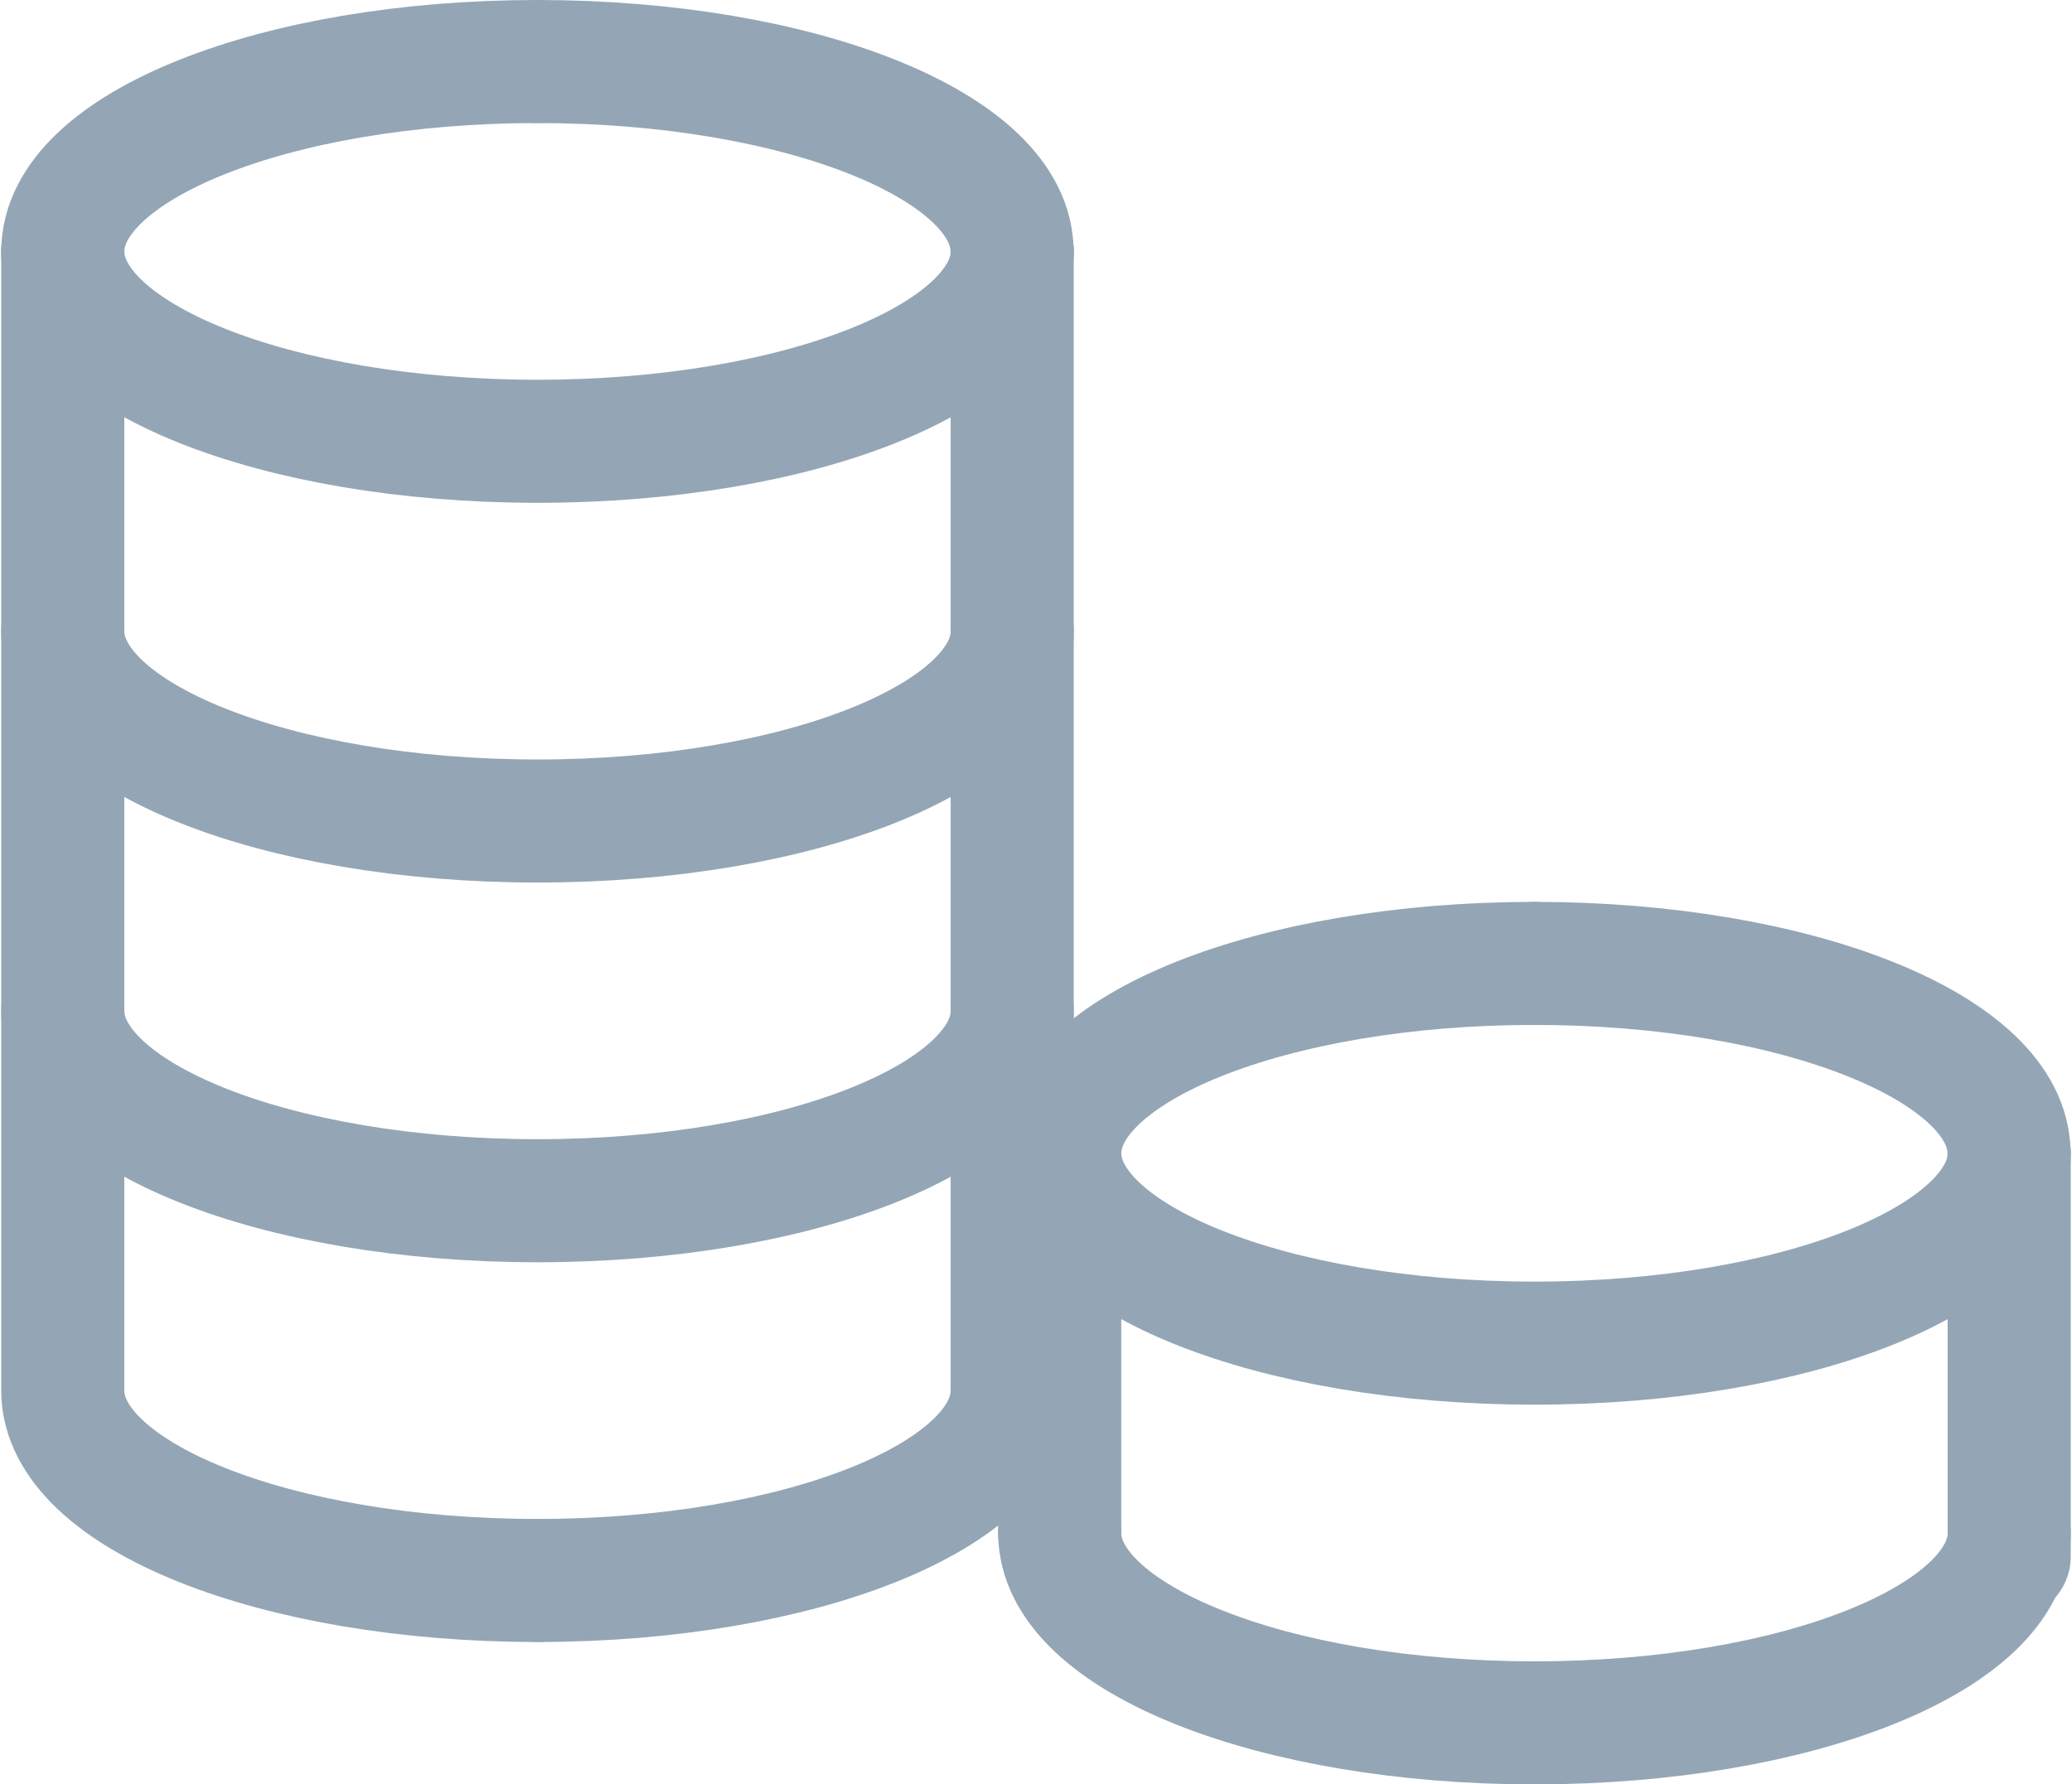
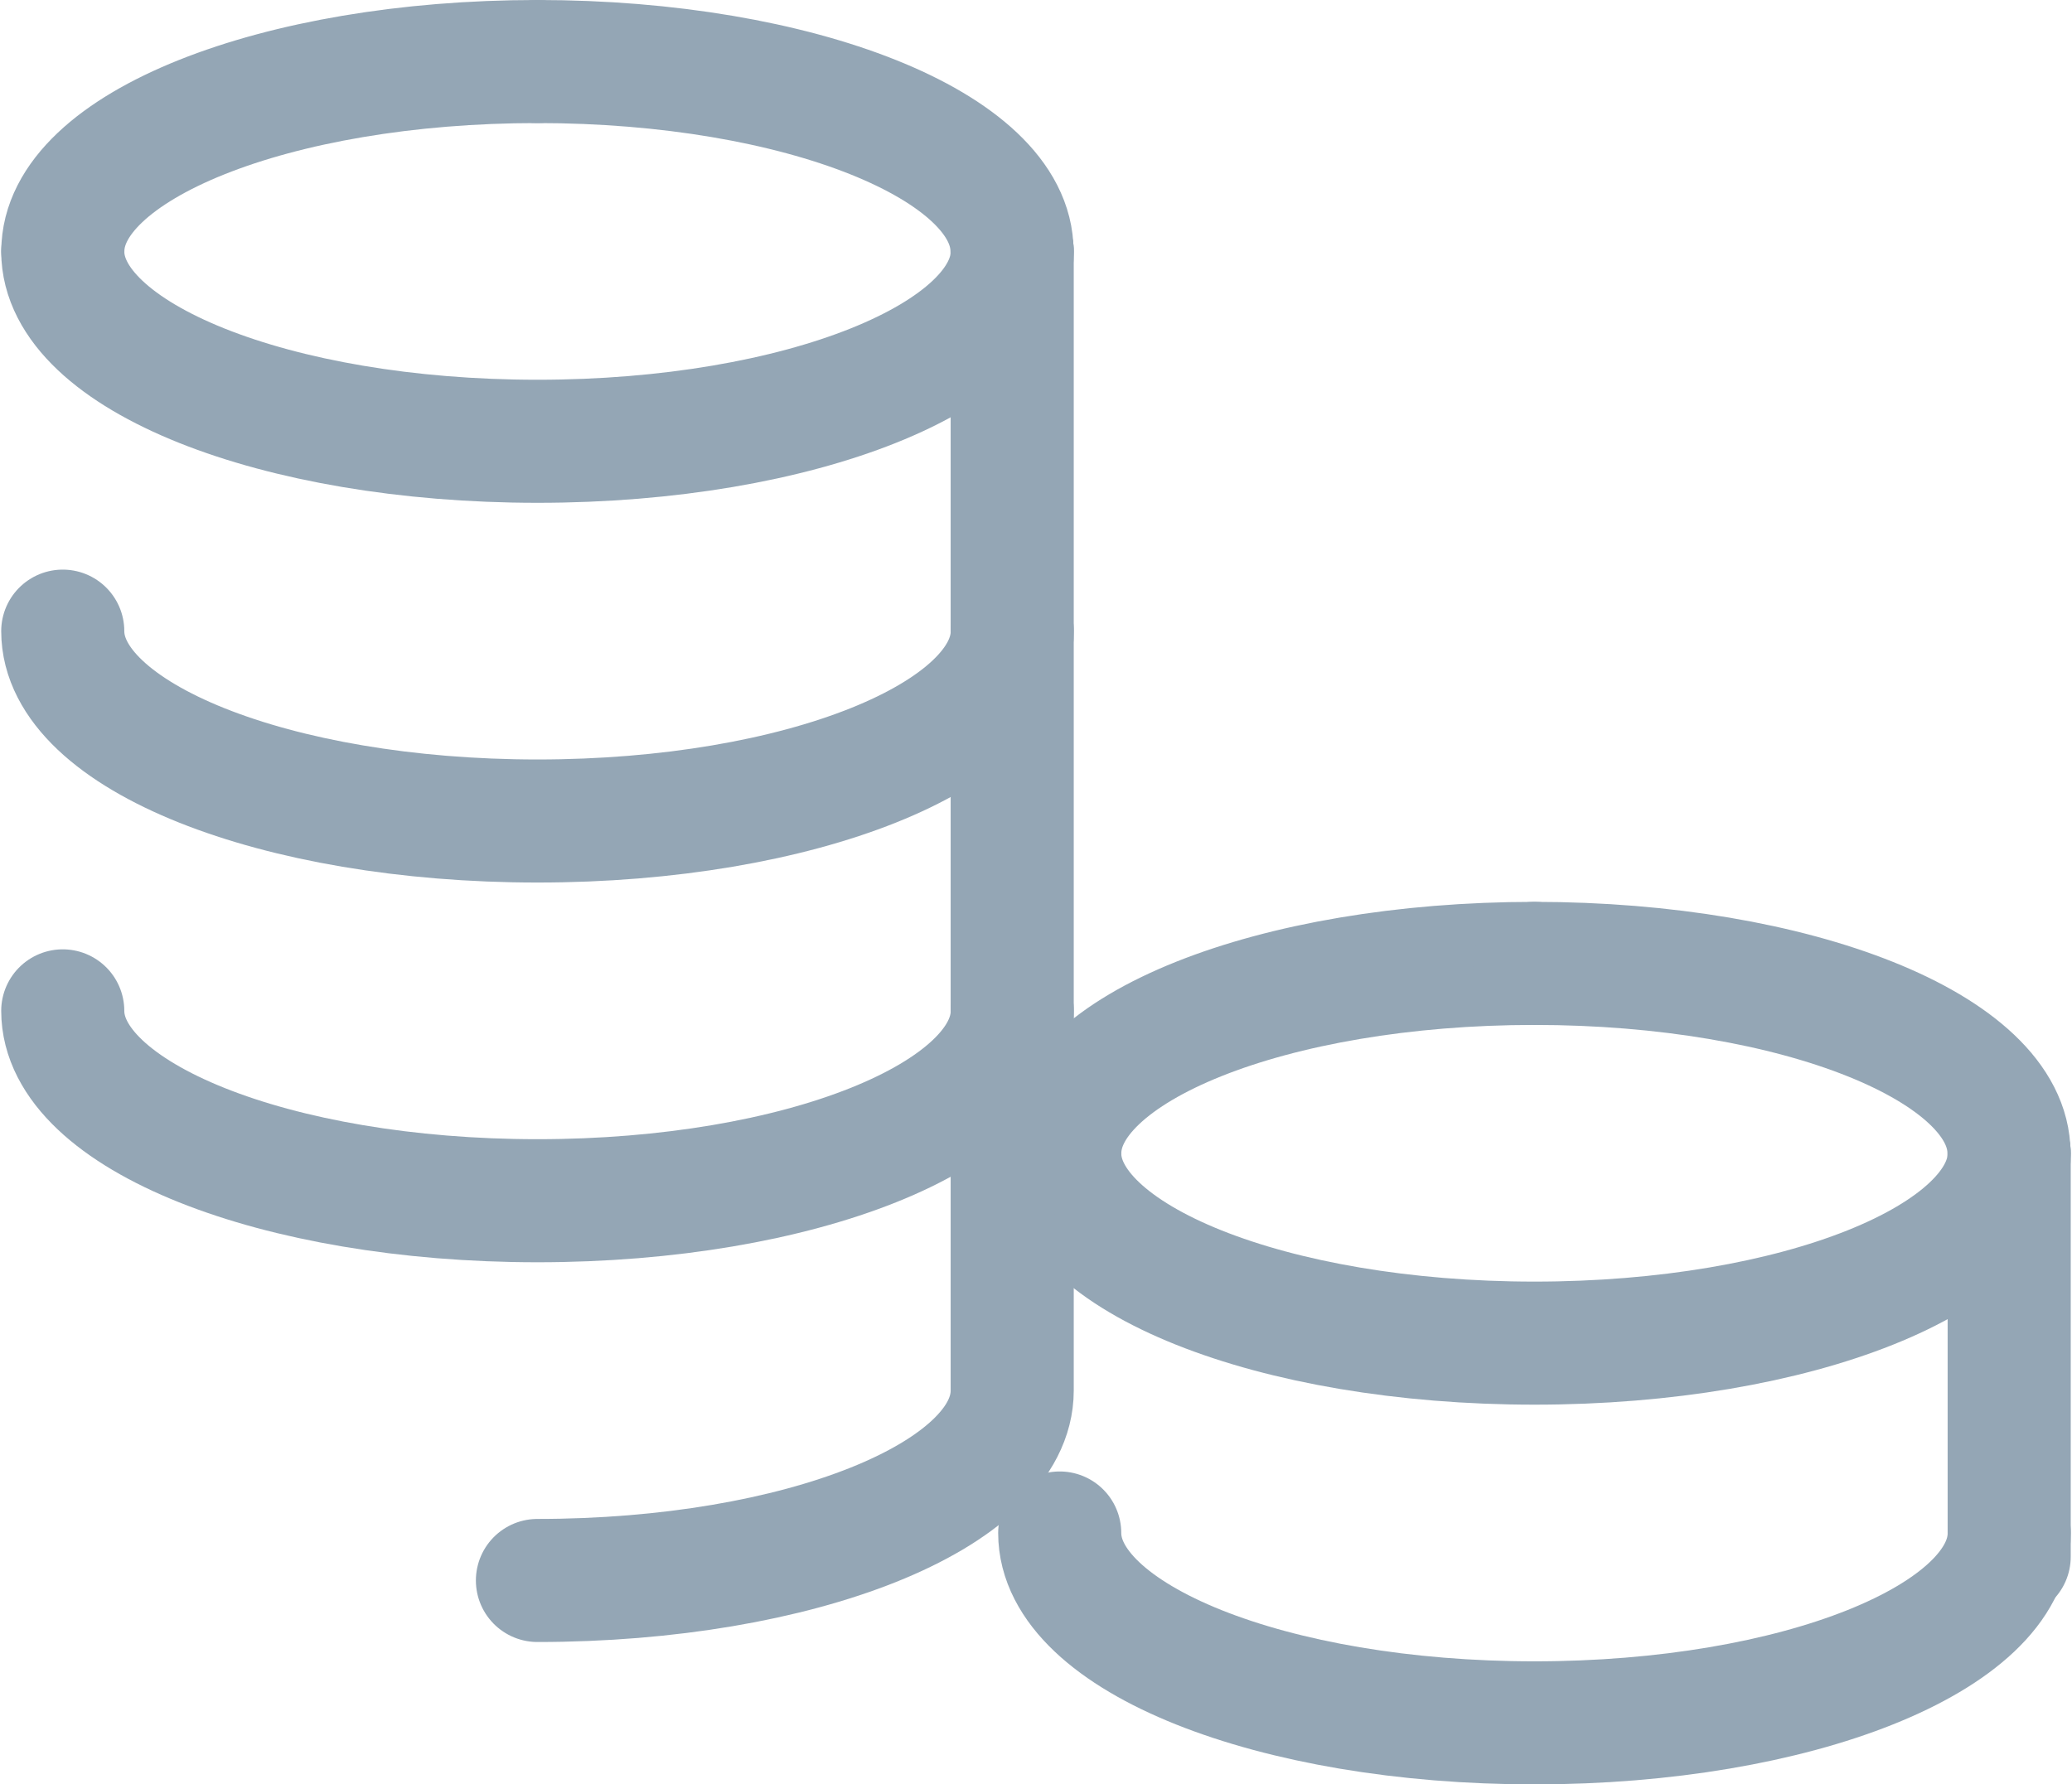
<svg xmlns="http://www.w3.org/2000/svg" width="101" height="87" viewBox="0 0 101 87" fill="none">
  <path d="M3.059 30.772C3.059 35.886 13.417 40.029 26.201 40.029C38.986 40.029 49.344 35.886 49.344 30.772" stroke="#94A6B5" stroke-width="6" stroke-linecap="round" stroke-linejoin="round" />
  <path d="M3.059 49.286C3.059 54.401 13.417 58.543 26.201 58.543C38.986 58.543 49.344 54.401 49.344 49.286" stroke="#94A6B5" stroke-width="6" stroke-linecap="round" stroke-linejoin="round" />
  <path d="M3.059 12.258C3.059 17.372 13.417 21.515 26.201 21.515C38.986 21.515 49.344 17.372 49.344 12.258" stroke="#94A6B5" stroke-width="6" stroke-linecap="round" stroke-linejoin="round" />
  <path d="M26.196 3C13.421 3 3.053 7.143 3.063 12.257" stroke="#94A6B5" stroke-width="6" stroke-linecap="round" stroke-linejoin="round" />
-   <path d="M3.059 12.258V67.8C3.059 72.915 13.417 77.058 26.201 77.058" stroke="#94A6B5" stroke-width="6" stroke-linecap="round" stroke-linejoin="round" />
  <path d="M26.197 3C38.972 3 49.34 7.143 49.331 12.257" stroke="#94A6B5" stroke-width="6" stroke-linecap="round" stroke-linejoin="round" />
  <path d="M49.34 12.258V67.8C49.34 72.915 38.981 77.058 26.197 77.058" stroke="#94A6B5" stroke-width="6" stroke-linecap="round" stroke-linejoin="round" />
  <path d="M51.656 74.743C51.656 79.858 62.015 84 74.799 84C87.583 84 97.942 79.858 97.942 74.743" stroke="#94A6B5" stroke-width="6" stroke-linecap="round" stroke-linejoin="round" />
  <path d="M51.656 56.229C51.656 61.344 62.015 65.486 74.799 65.486C87.583 65.486 97.942 61.344 97.942 56.229" stroke="#94A6B5" stroke-width="6" stroke-linecap="round" stroke-linejoin="round" />
  <path d="M74.794 46.972C62.019 46.972 51.651 51.114 51.66 56.229" stroke="#94A6B5" stroke-width="6" stroke-linecap="round" stroke-linejoin="round" />
-   <path d="M51.656 56.229V74.743" stroke="#94A6B5" stroke-width="6" stroke-linecap="round" stroke-linejoin="round" />
  <path d="M74.795 46.972C87.57 46.972 97.938 51.114 97.928 56.229" stroke="#94A6B5" stroke-width="6" stroke-linecap="round" stroke-linejoin="round" />
  <path d="M97.938 56.229V75.9" stroke="#94A6B5" stroke-width="6" stroke-linecap="round" stroke-linejoin="round" />
</svg>